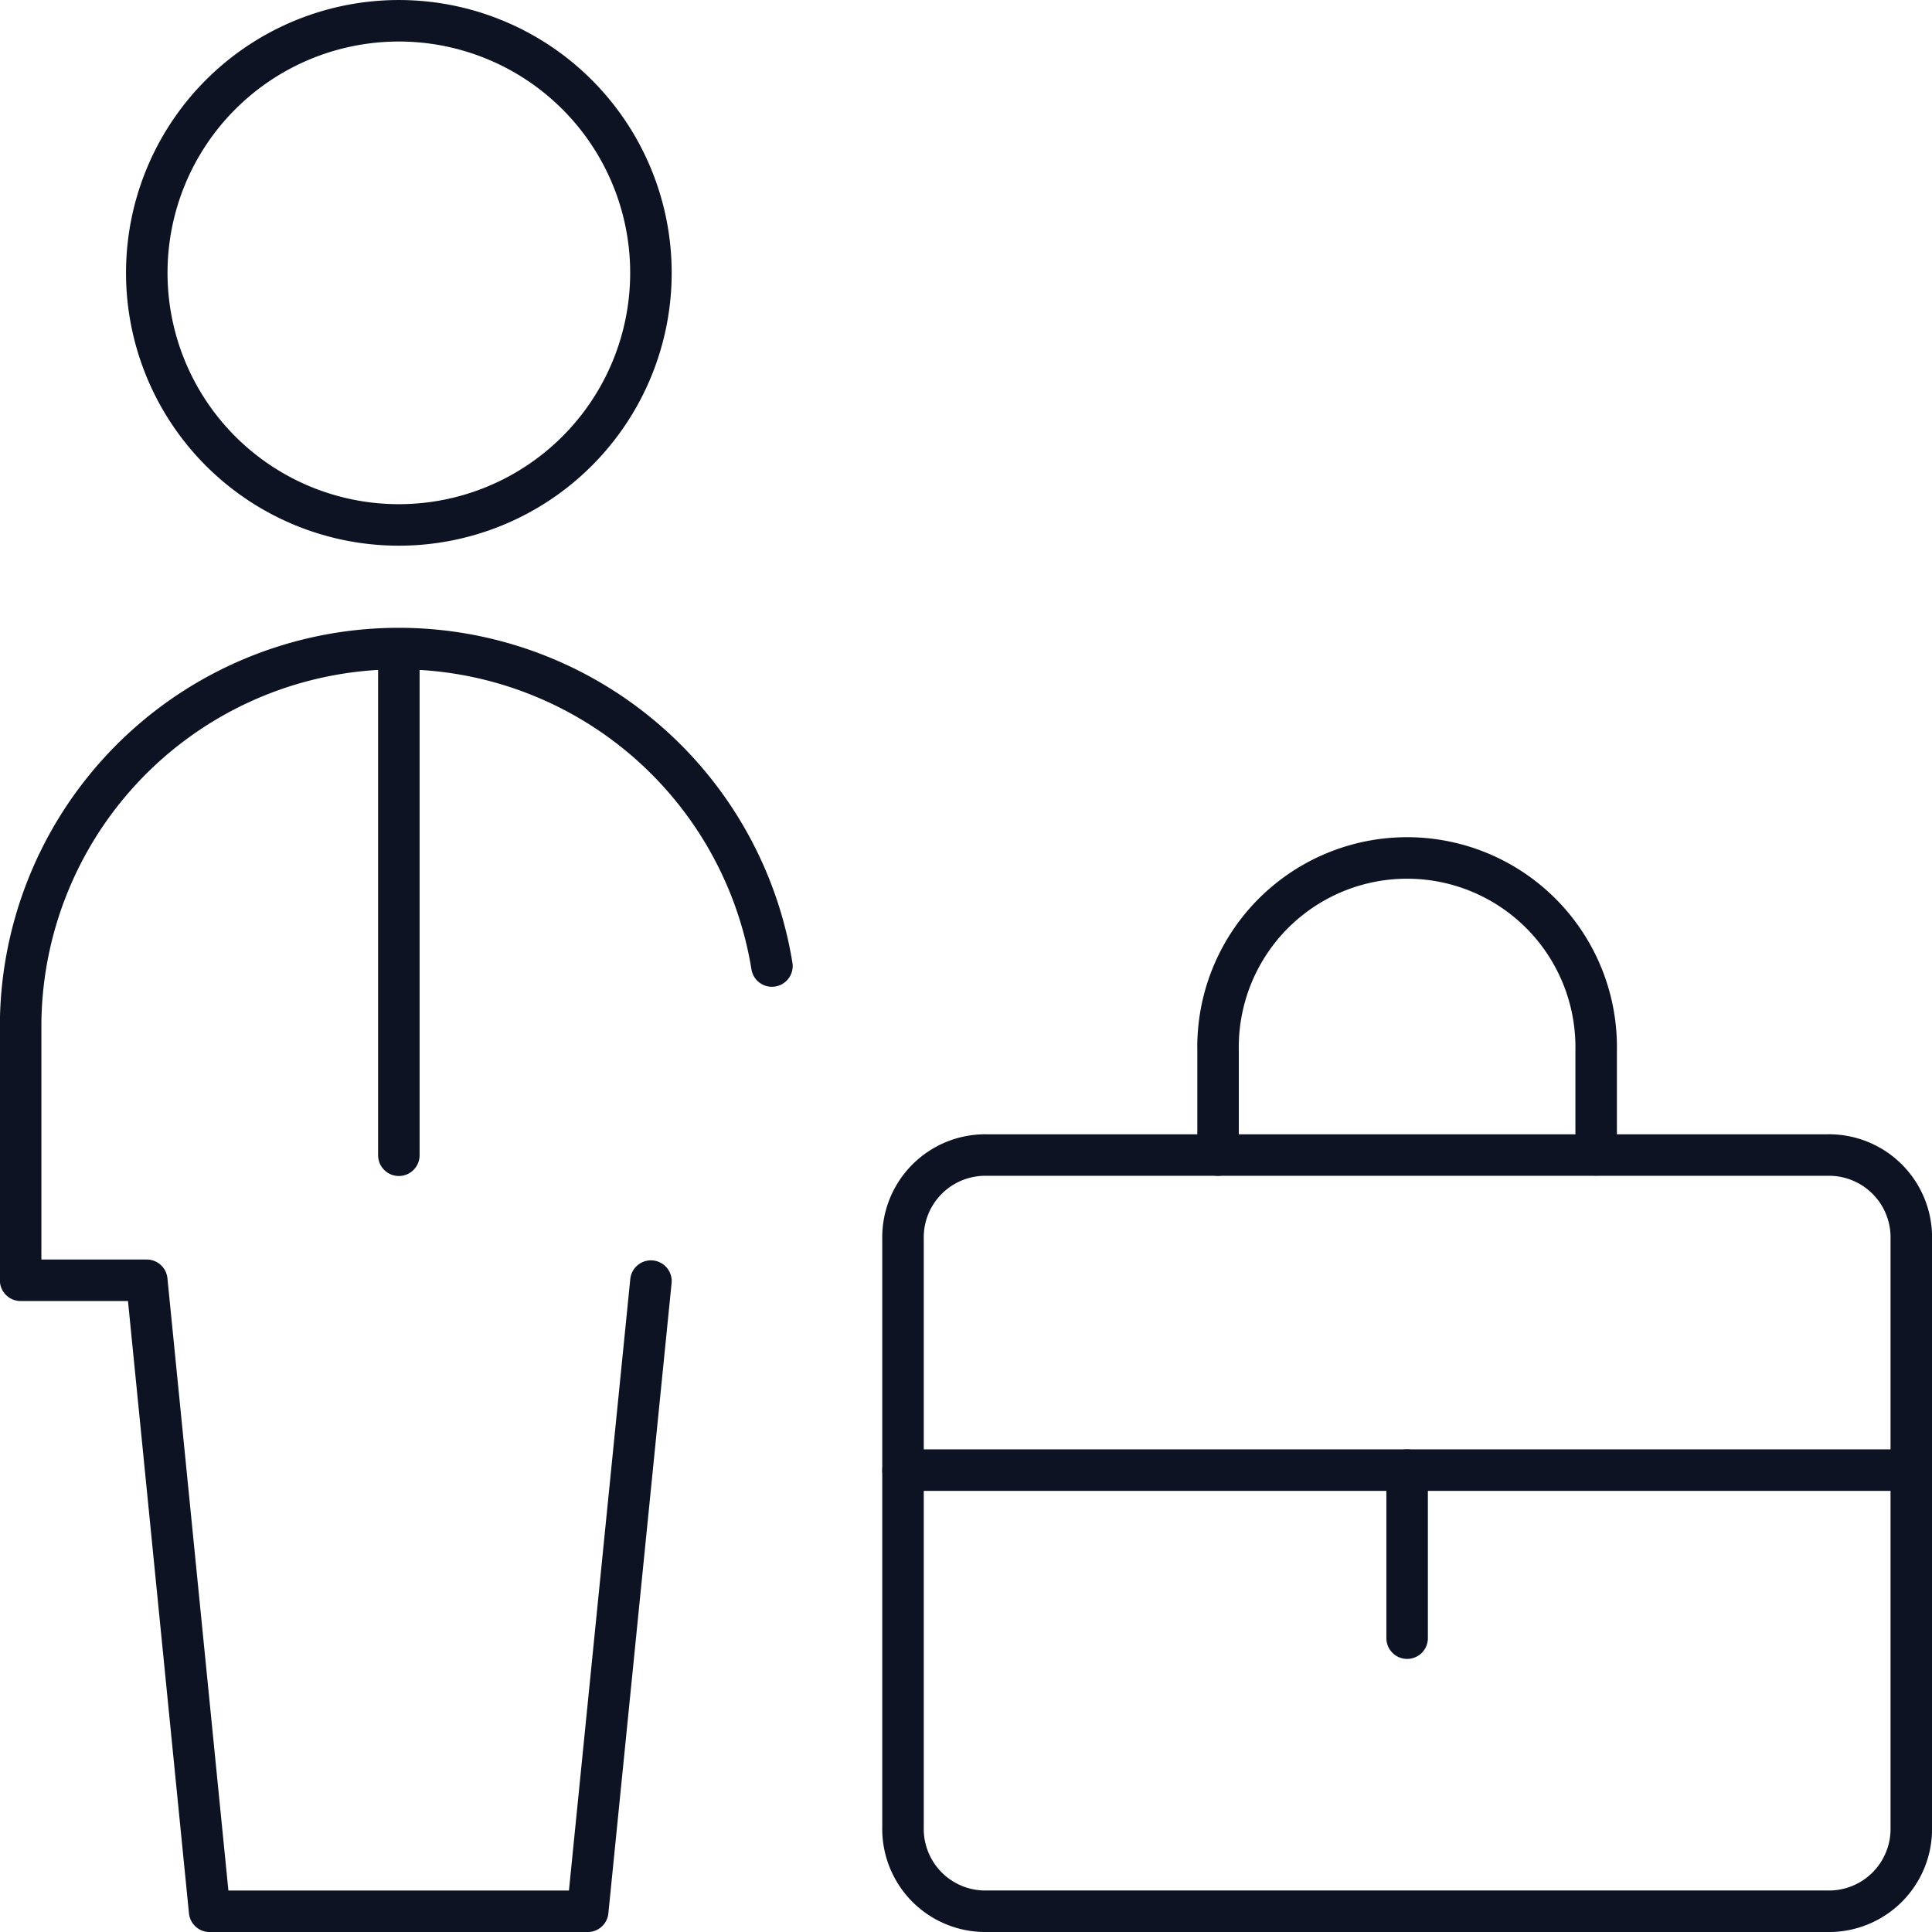
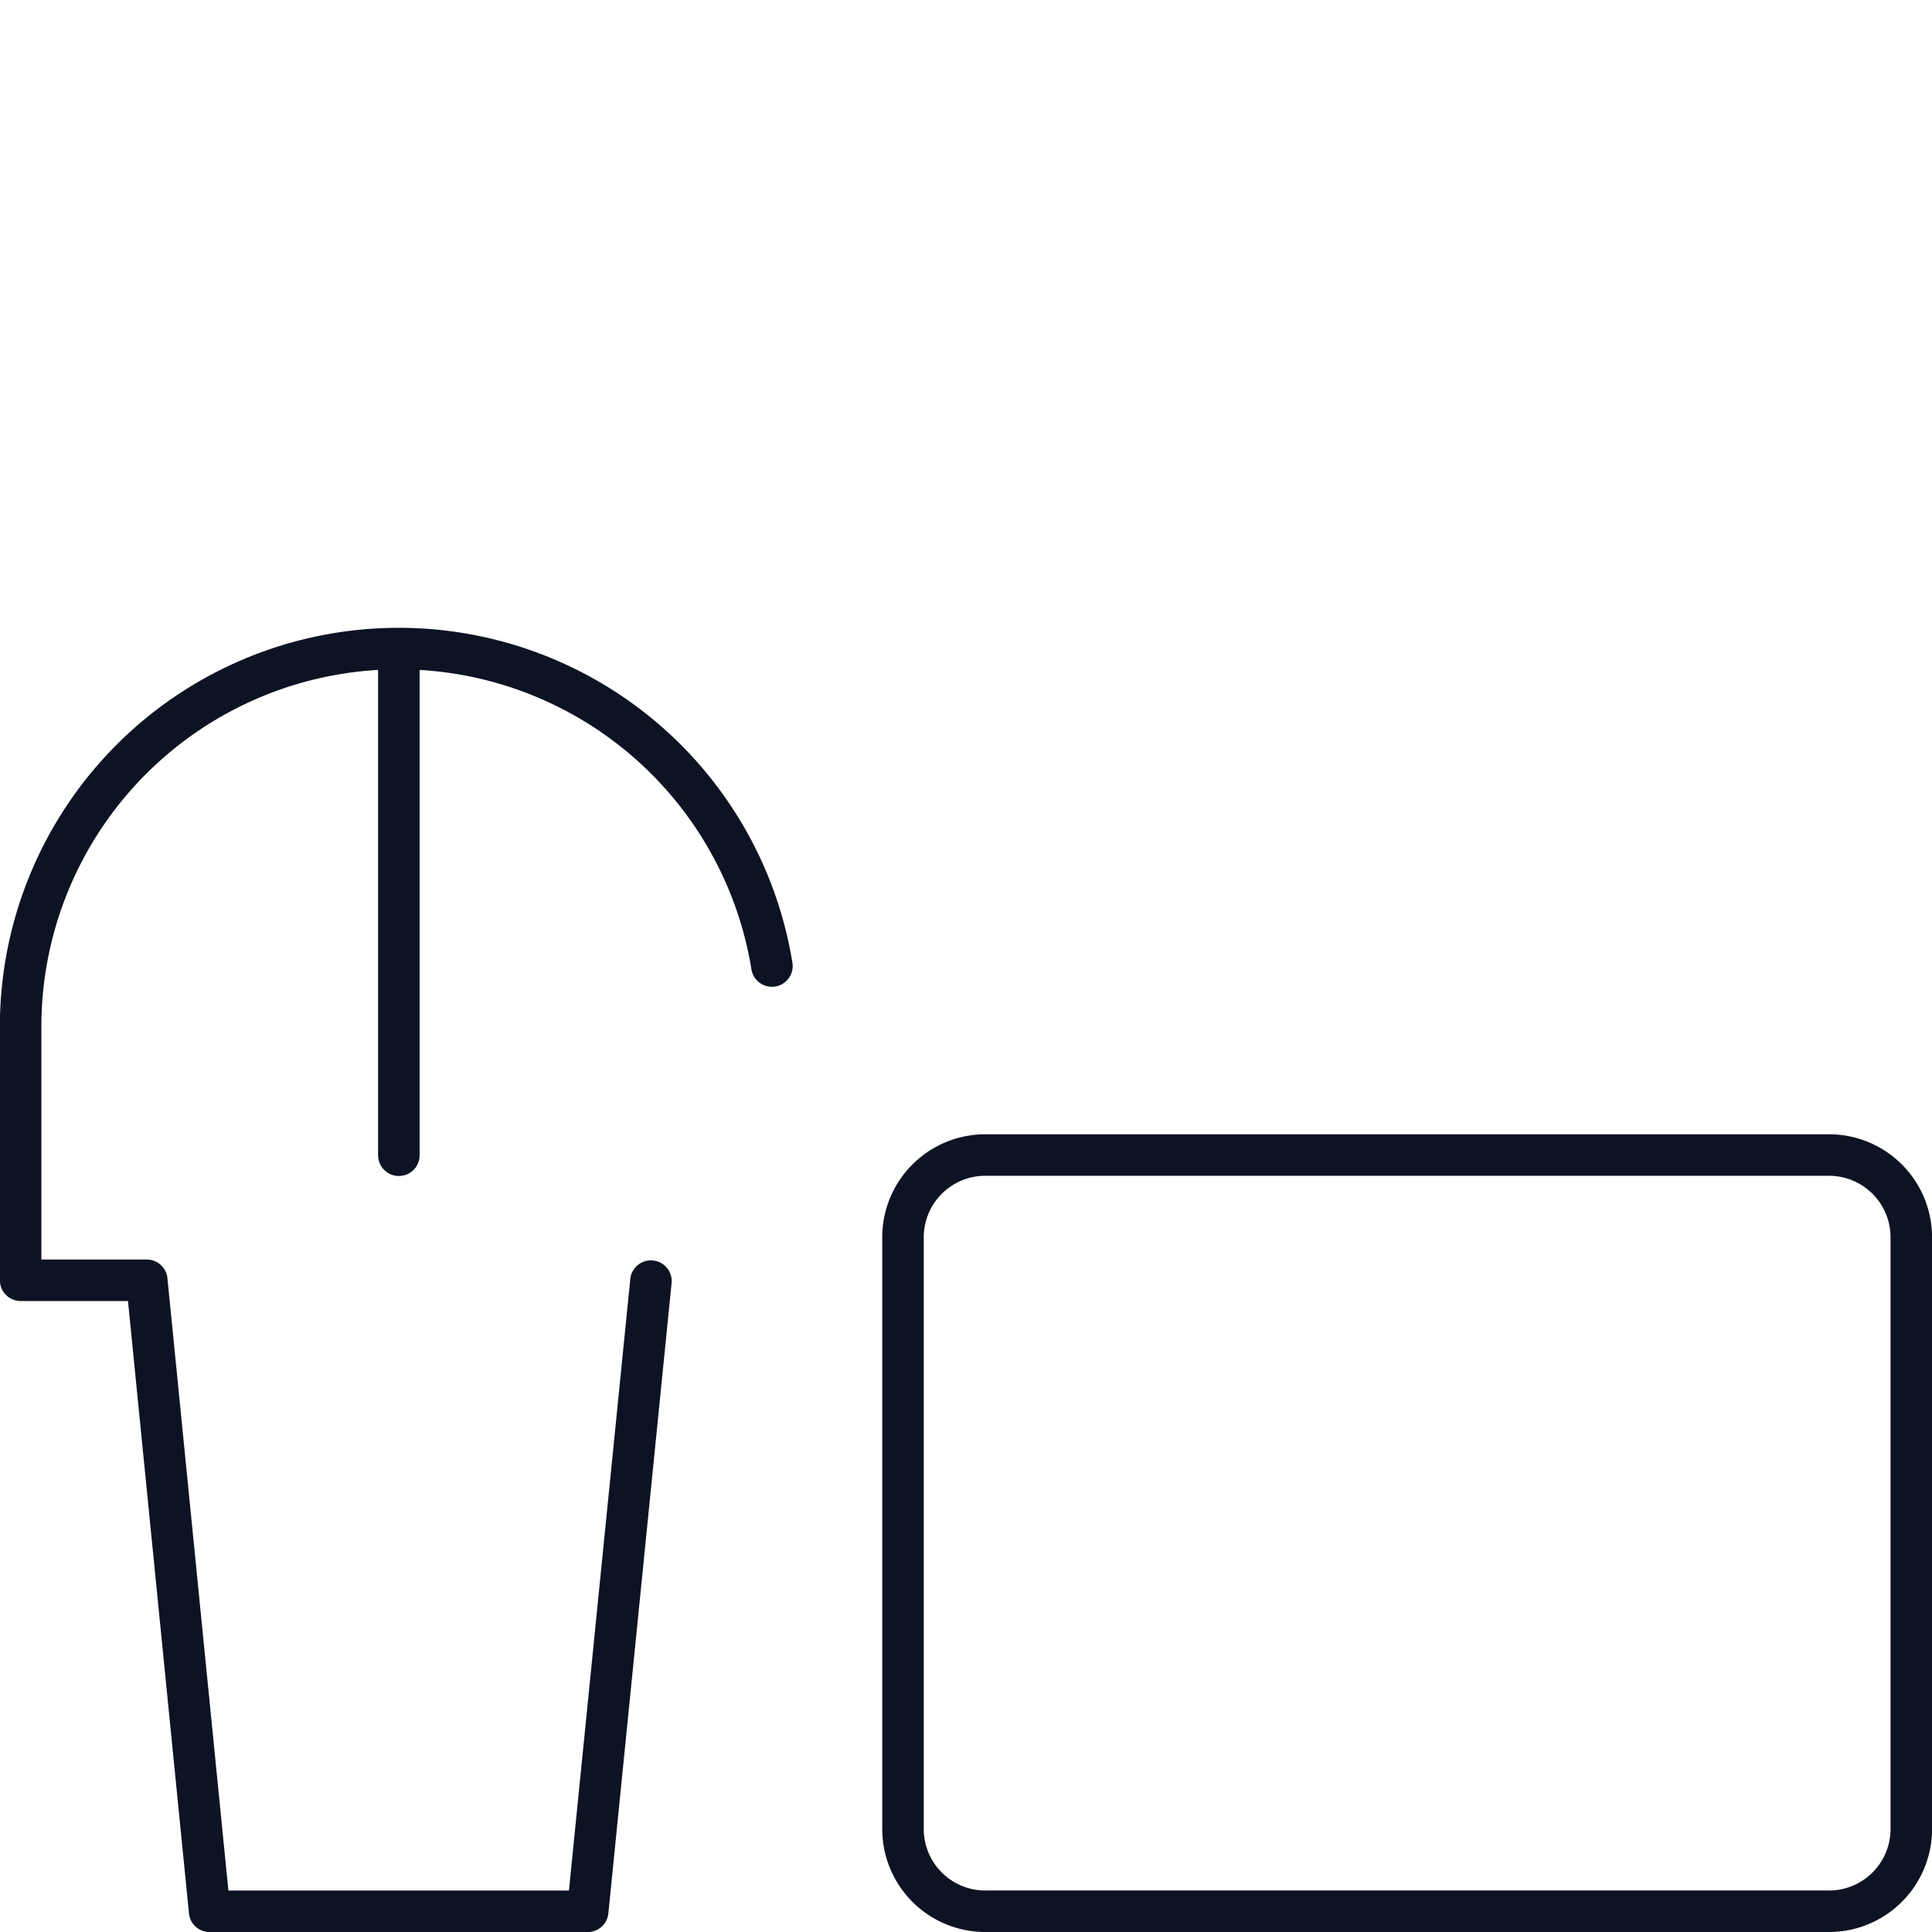
<svg xmlns="http://www.w3.org/2000/svg" width="46.545" height="46.546" viewBox="0 0 46.545 46.546">
  <g id="Human-Resources-Businessman--Streamline-Ultimate" transform="translate(-0.25 -0.25)">
-     <path id="Trazado_332" data-name="Trazado 332" d="M2.25,6.823A6.073,6.073,0,1,0,4.029,2.529,6.073,6.073,0,0,0,2.25,6.823Z" transform="translate(1.536 0)" fill="none" stroke="#0e1323" stroke-linecap="round" stroke-linejoin="round" stroke-width="1" />
    <path id="Trazado_333" data-name="Trazado 333" d="M5.25,8.25V20.4" transform="translate(4.609 7.682)" fill="none" stroke="#0e1323" stroke-linecap="round" stroke-linejoin="round" stroke-width="1" />
    <path id="Trazado_334" data-name="Trazado 334" d="M18.847,15.859a9.109,9.109,0,0,0-18.1,1.5V23.43H3.786L5.3,38.632h9.109L15.932,23.45" transform="translate(0 7.664)" fill="none" stroke="#0e1323" stroke-linecap="round" stroke-linejoin="round" stroke-width="1" />
    <path id="Trazado_335" data-name="Trazado 335" d="M13.274,14.25H33.517a1.983,1.983,0,0,1,2.024,2.024v14.17a1.983,1.983,0,0,1-2.024,2.024H13.274a1.983,1.983,0,0,1-2.024-2.024V16.274A1.983,1.983,0,0,1,13.274,14.25Z" transform="translate(10.755 13.827)" fill="none" stroke="#0e1323" stroke-linecap="round" stroke-linejoin="round" stroke-width="1" />
-     <path id="Trazado_336" data-name="Trazado 336" d="M11.25,18H35.541" transform="translate(10.755 17.668)" fill="none" stroke="#0e1323" stroke-linecap="round" stroke-linejoin="round" stroke-width="1" />
-     <path id="Trazado_337" data-name="Trazado 337" d="M17.25,18v4.048" transform="translate(16.9 17.668)" fill="none" stroke="#0e1323" stroke-linecap="round" stroke-linejoin="round" stroke-width="1" />
-     <path id="Trazado_338" data-name="Trazado 338" d="M15,17.835V15.3a4.555,4.555,0,1,1,9.109,0v2.53" transform="translate(14.595 10.242)" fill="none" stroke="#0e1323" stroke-linecap="round" stroke-linejoin="round" stroke-width="1" />
  </g>
</svg>